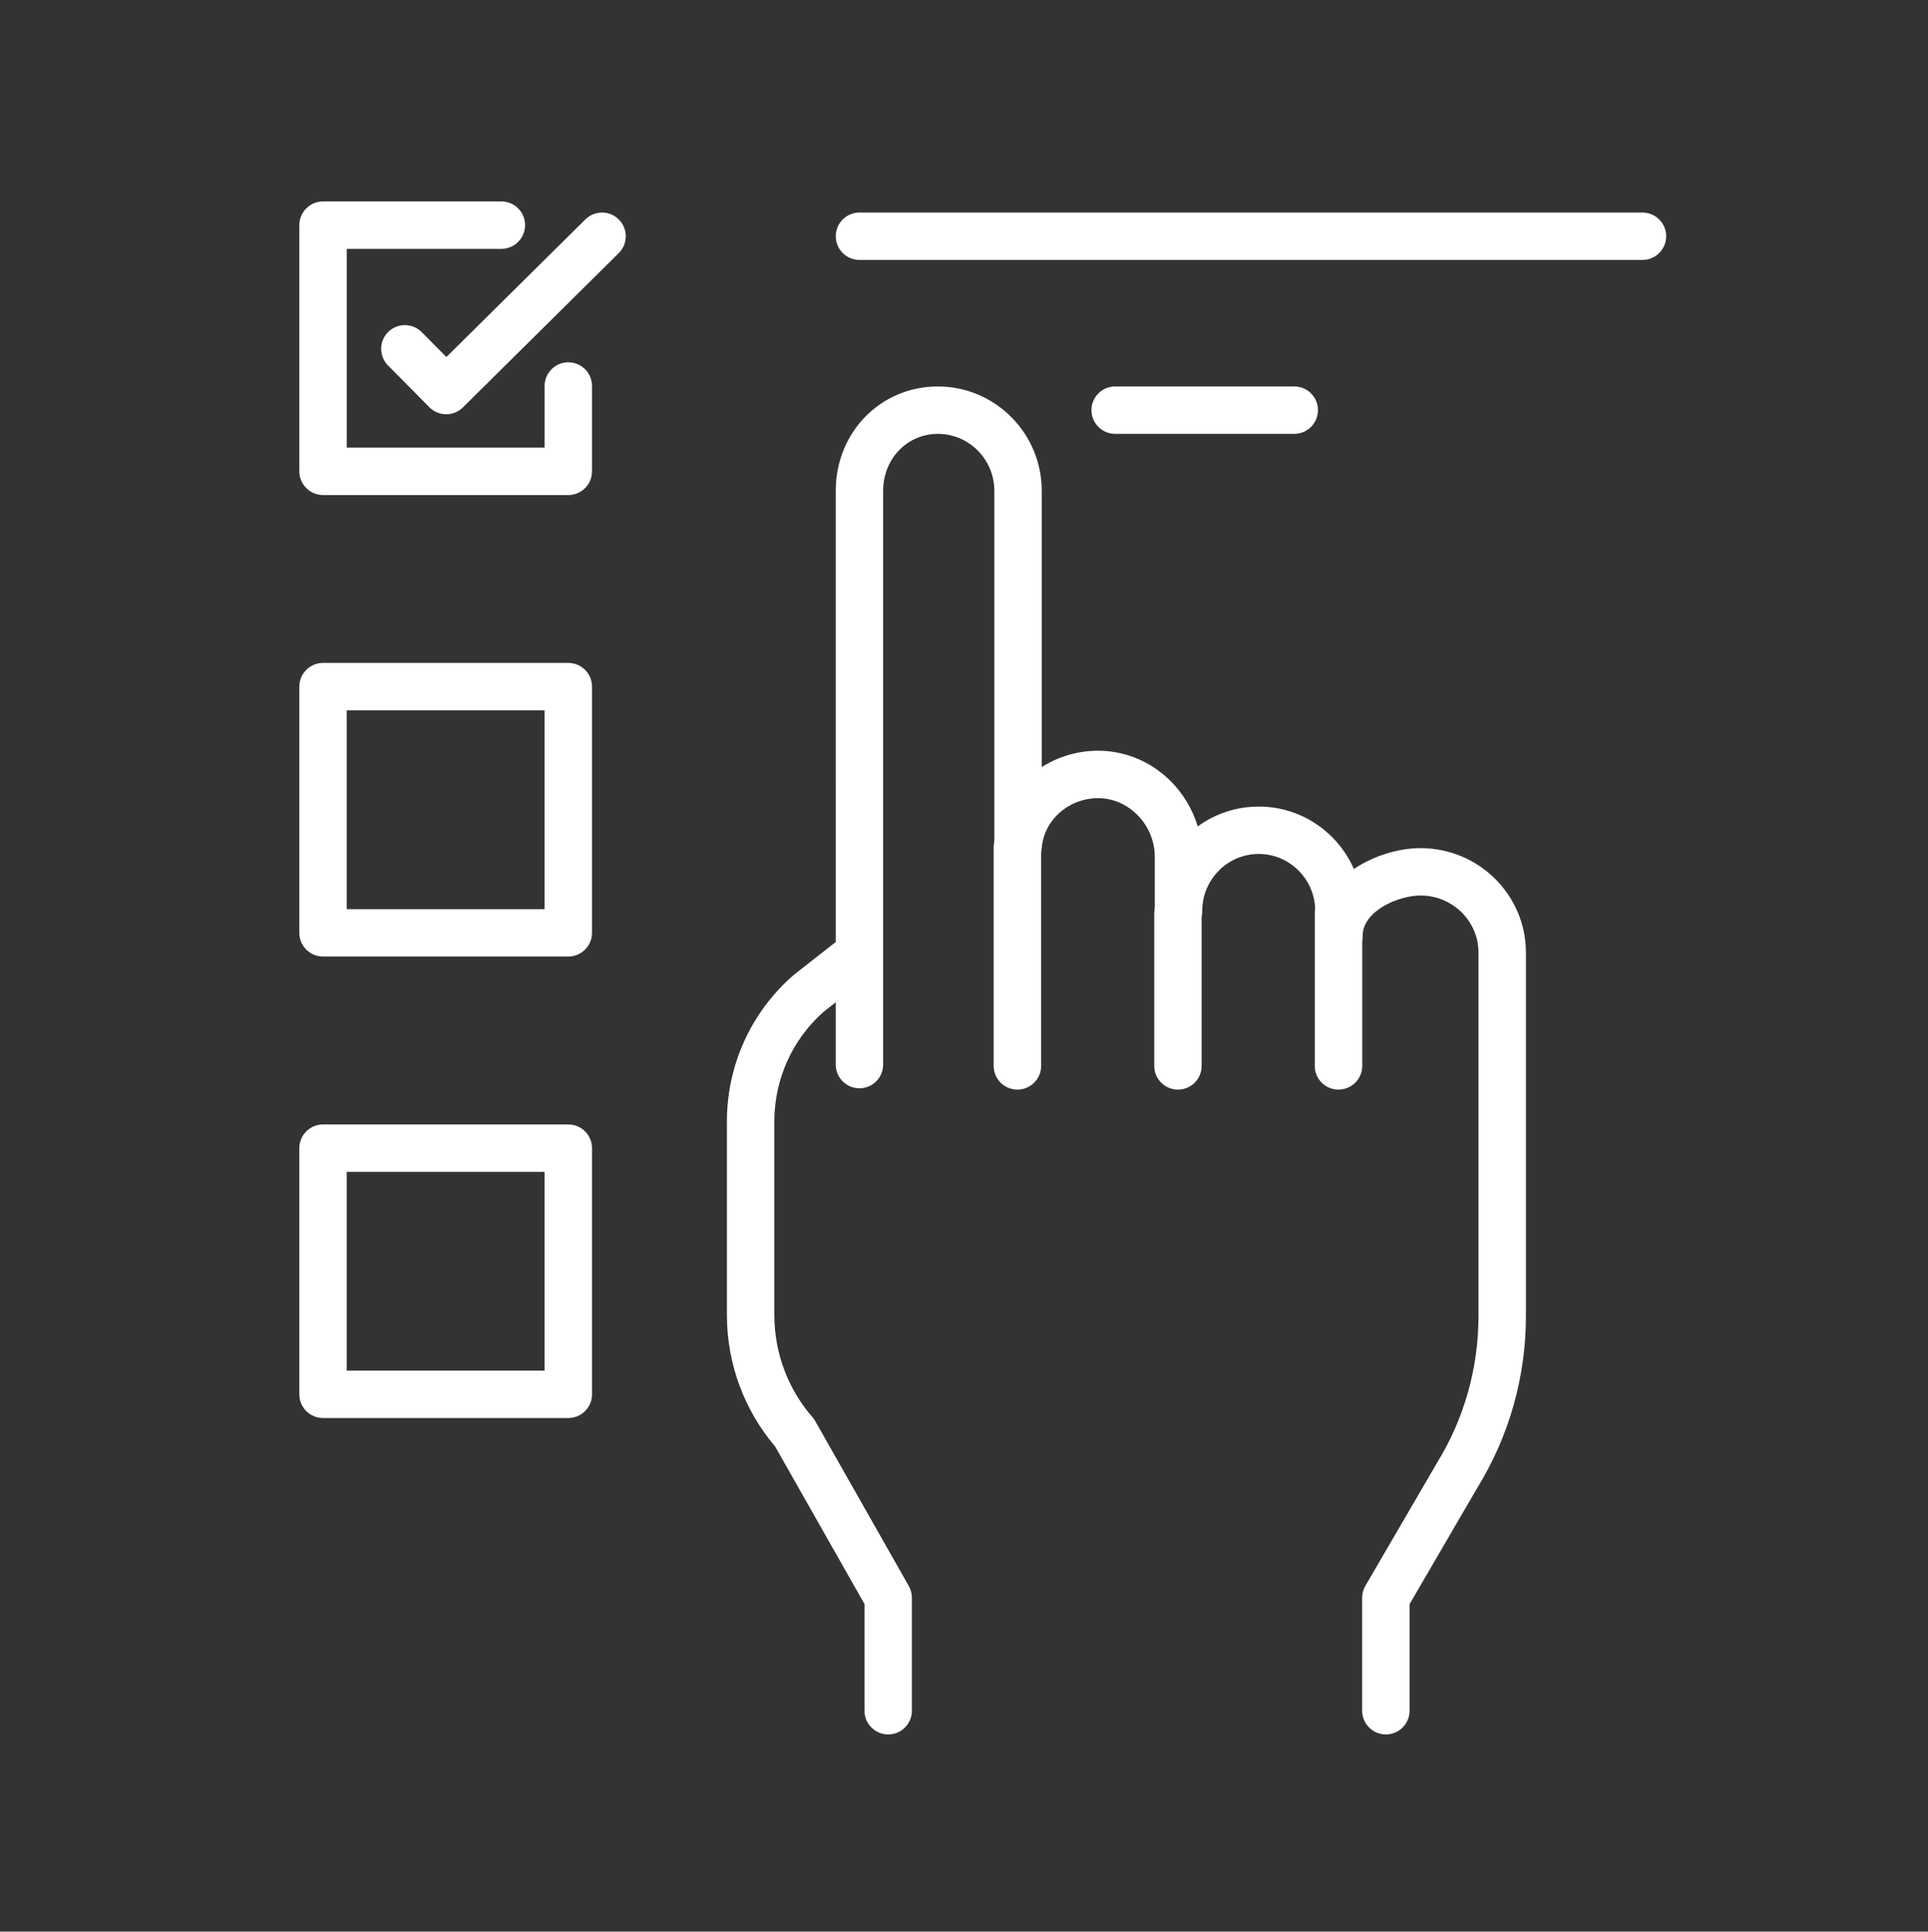
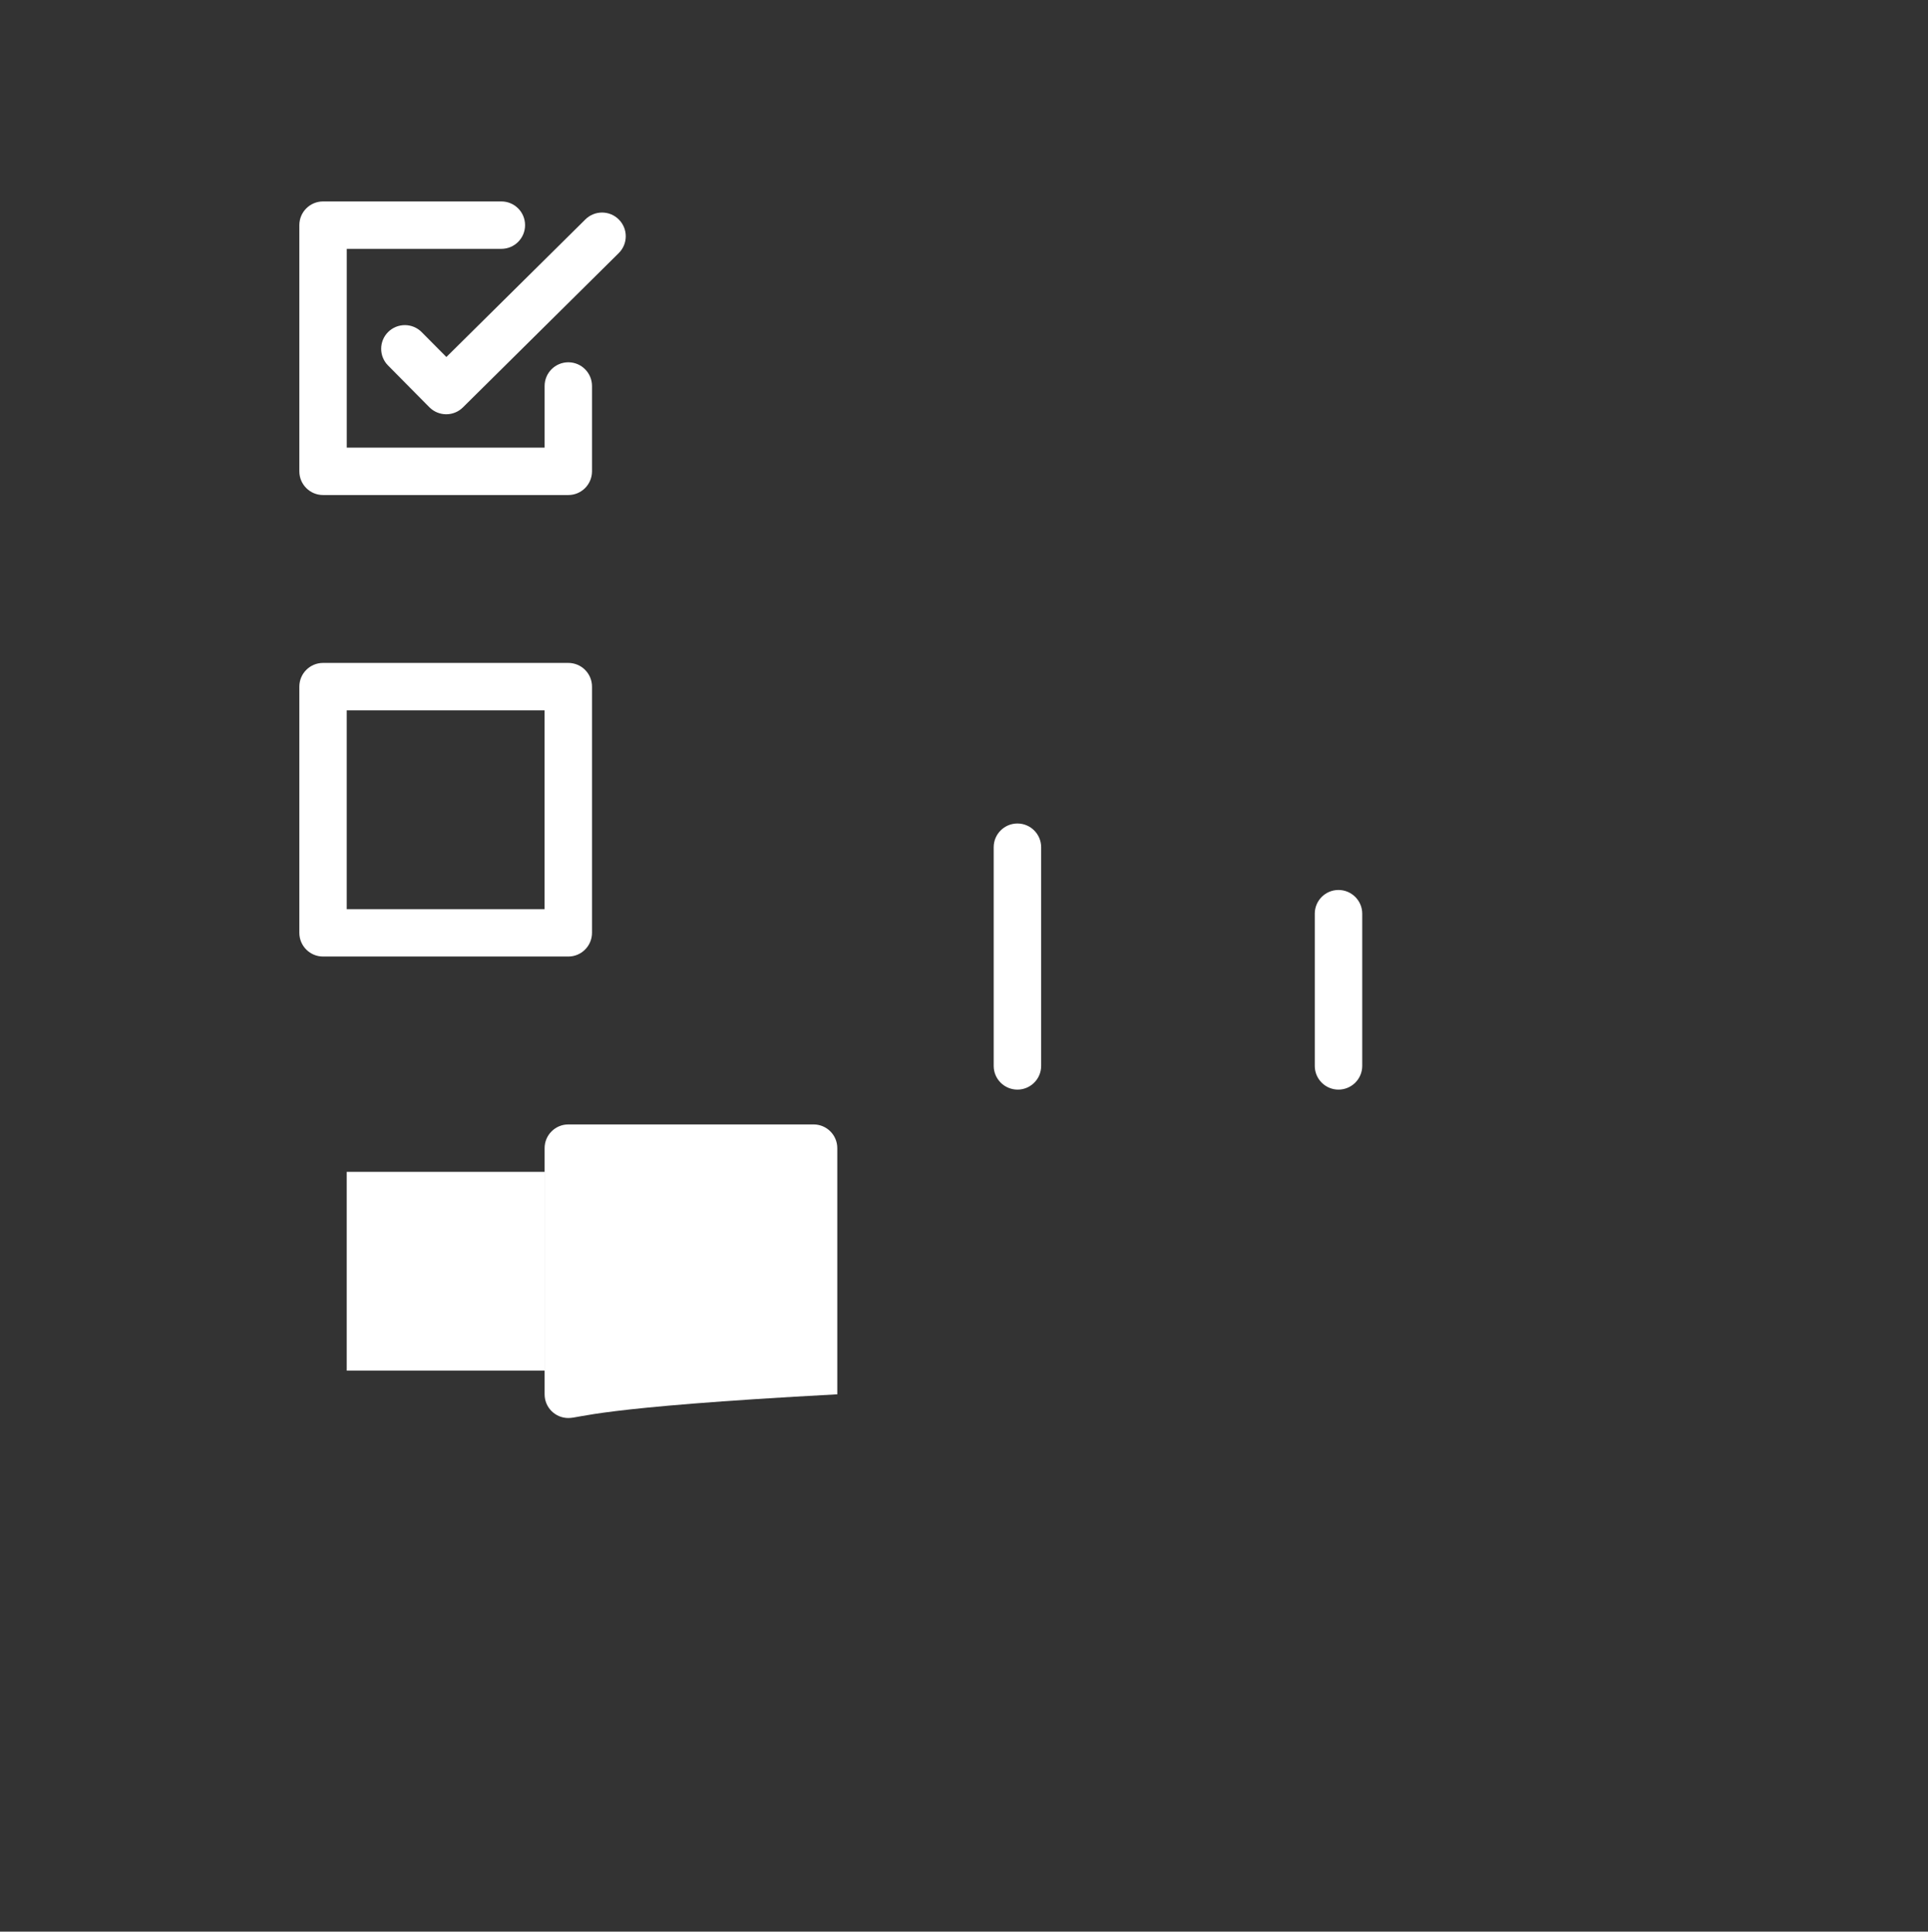
<svg xmlns="http://www.w3.org/2000/svg" version="1.1" id="Layer_1" x="0px" y="0px" width="65px" height="65.118px" viewBox="0 0 65 65.118" enable-background="new 0 0 65 65.118" xml:space="preserve">
  <rect x="0" y="0" width="65" height="65.118" fill="#333333" stroke="none" />
  <g>
-     <path fill="#FFFFFF" d="M46.722,58.47c-0.44,0-0.799-0.357-0.799-0.799v-3.808c0-0.143,0.038-0.28,0.109-0.403l2.393-4.107   c0.004-0.007,0.007-0.012,0.01-0.019c0.925-1.493,1.41-3.209,1.41-4.964V32.11c0-1.06-0.876-1.921-1.952-1.921   c-0.776,0-1.952,0.539-1.952,1.35c0,0.442-0.359,0.8-0.801,0.8c-0.44,0-0.799-0.358-0.799-0.8v-0.831   c0-1.059-0.854-1.92-1.905-1.92c-1.051,0-1.904,0.861-1.904,1.92c0,0.441-0.359,0.799-0.8,0.799c-0.441,0-0.8-0.358-0.8-0.799   v-1.83c0-0.525-0.218-1.041-0.597-1.416c-0.365-0.363-0.84-0.56-1.335-0.555c-0.989,0.01-1.815,0.754-1.88,1.695   c-0.031,0.431-0.397,0.757-0.826,0.744c-0.429-0.015-0.771-0.368-0.771-0.798V16.545c0-1.058-0.855-1.919-1.905-1.919   c-1.035,0-1.844,0.843-1.844,1.919v19.344c0,0.441-0.358,0.799-0.799,0.799s-0.799-0.357-0.799-0.799V16.545   c0-1.972,1.512-3.517,3.442-3.517c1.931,0,3.503,1.578,3.503,3.517v9.314c0.54-0.342,1.181-0.544,1.864-0.551   c0.928-0.008,1.804,0.353,2.475,1.017c0.433,0.429,0.748,0.961,0.92,1.535c0.577-0.421,1.288-0.67,2.056-0.67   c1.433,0,2.665,0.866,3.208,2.104c0.007-0.004,0.014-0.009,0.019-0.012c0.653-0.433,1.486-0.691,2.23-0.691   c1.957,0,3.552,1.578,3.552,3.519v12.26c0,2.049-0.569,4.053-1.644,5.795l-2.279,3.913v3.593   C47.521,58.113,47.163,58.47,46.722,58.47" />
-     <path fill="#FFFFFF" d="M29.944,58.47c-0.441,0-0.799-0.357-0.799-0.799v-3.597l-3.011-5.308c-1.049-1.235-1.627-2.807-1.627-4.431   v-6.538c0-1.874,0.807-3.659,2.213-4.896c0.011-0.011,0.023-0.021,0.034-0.03l1.514-1.188c0.346-0.272,0.848-0.213,1.121,0.135   c0.273,0.346,0.212,0.85-0.135,1.122l-1.495,1.175c-1.05,0.933-1.653,2.274-1.653,3.682v6.538c0,1.266,0.457,2.49,1.288,3.445   c0.035,0.041,0.066,0.084,0.092,0.13l3.153,5.557c0.069,0.12,0.104,0.257,0.104,0.396v3.808   C30.743,58.113,30.385,58.47,29.944,58.47" />
    <path fill="#FFFFFF" d="M34.301,36.732c-0.44,0-0.8-0.356-0.8-0.799v-7.372c0-0.442,0.359-0.8,0.8-0.8s0.8,0.358,0.8,0.8v7.372   C35.101,36.375,34.741,36.732,34.301,36.732" />
-     <path fill="#FFFFFF" d="M39.713,36.732c-0.44,0-0.799-0.356-0.799-0.799v-5.132c0-0.441,0.358-0.799,0.799-0.799   c0.441,0,0.799,0.358,0.799,0.799v5.132C40.512,36.375,40.154,36.732,39.713,36.732" />
    <path fill="#FFFFFF" d="M45.125,36.732c-0.44,0-0.799-0.356-0.799-0.799v-5.132c0-0.441,0.358-0.799,0.799-0.799   c0.441,0,0.801,0.358,0.801,0.799v5.132C45.926,36.375,45.566,36.732,45.125,36.732" />
    <path fill="#FFFFFF" d="M19.16,16.688h-8.269c-0.441,0-0.799-0.357-0.799-0.799V7.59c0-0.442,0.358-0.799,0.799-0.799h6.012   c0.442,0,0.799,0.357,0.799,0.799c0,0.441-0.357,0.799-0.799,0.799h-5.213v6.701h6.671v-2.077c0-0.442,0.358-0.8,0.799-0.8   c0.441,0,0.799,0.358,0.799,0.8v2.876C19.958,16.332,19.601,16.688,19.16,16.688" />
    <path fill="#FFFFFF" d="M15.044,13.965c-0.206,0-0.411-0.079-0.568-0.236l-1.393-1.408c-0.311-0.312-0.309-0.819,0.003-1.129   c0.314-0.311,0.821-0.309,1.131,0.005l0.832,0.838l4.686-4.638c0.313-0.311,0.821-0.309,1.13,0.005   c0.311,0.313,0.309,0.819-0.005,1.13l-5.254,5.202C15.451,13.888,15.249,13.965,15.044,13.965" />
    <path fill="#FFFFFF" d="M11.689,30.648h6.671v-6.701h-6.671V30.648z M19.16,32.246h-8.269c-0.441,0-0.799-0.358-0.799-0.799v-8.3   c0-0.441,0.358-0.799,0.799-0.799h8.269c0.441,0,0.799,0.358,0.799,0.799v8.3C19.958,31.888,19.601,32.246,19.16,32.246" />
-     <path fill="#FFFFFF" d="M11.689,46.206h6.671v-6.701h-6.671V46.206z M19.16,47.803h-8.269c-0.441,0-0.799-0.356-0.799-0.799v-8.299   c0-0.441,0.358-0.799,0.799-0.799h8.269c0.441,0,0.799,0.357,0.799,0.799v8.299C19.958,47.447,19.601,47.803,19.16,47.803" />
-     <path fill="#FFFFFF" d="M55.373,8.763H28.976c-0.441,0-0.799-0.358-0.799-0.799s0.358-0.799,0.799-0.799h26.397   c0.441,0,0.8,0.358,0.8,0.799S55.814,8.763,55.373,8.763" />
-     <path fill="#FFFFFF" d="M43.634,14.625h-6.037c-0.441,0-0.8-0.357-0.8-0.799c0-0.441,0.358-0.799,0.8-0.799h6.037   c0.441,0,0.799,0.358,0.799,0.799C44.433,14.269,44.075,14.625,43.634,14.625" />
+     <path fill="#FFFFFF" d="M11.689,46.206h6.671v-6.701h-6.671V46.206z M19.16,47.803c-0.441,0-0.799-0.356-0.799-0.799v-8.299   c0-0.441,0.358-0.799,0.799-0.799h8.269c0.441,0,0.799,0.357,0.799,0.799v8.299C19.958,47.447,19.601,47.803,19.16,47.803" />
  </g>
</svg>